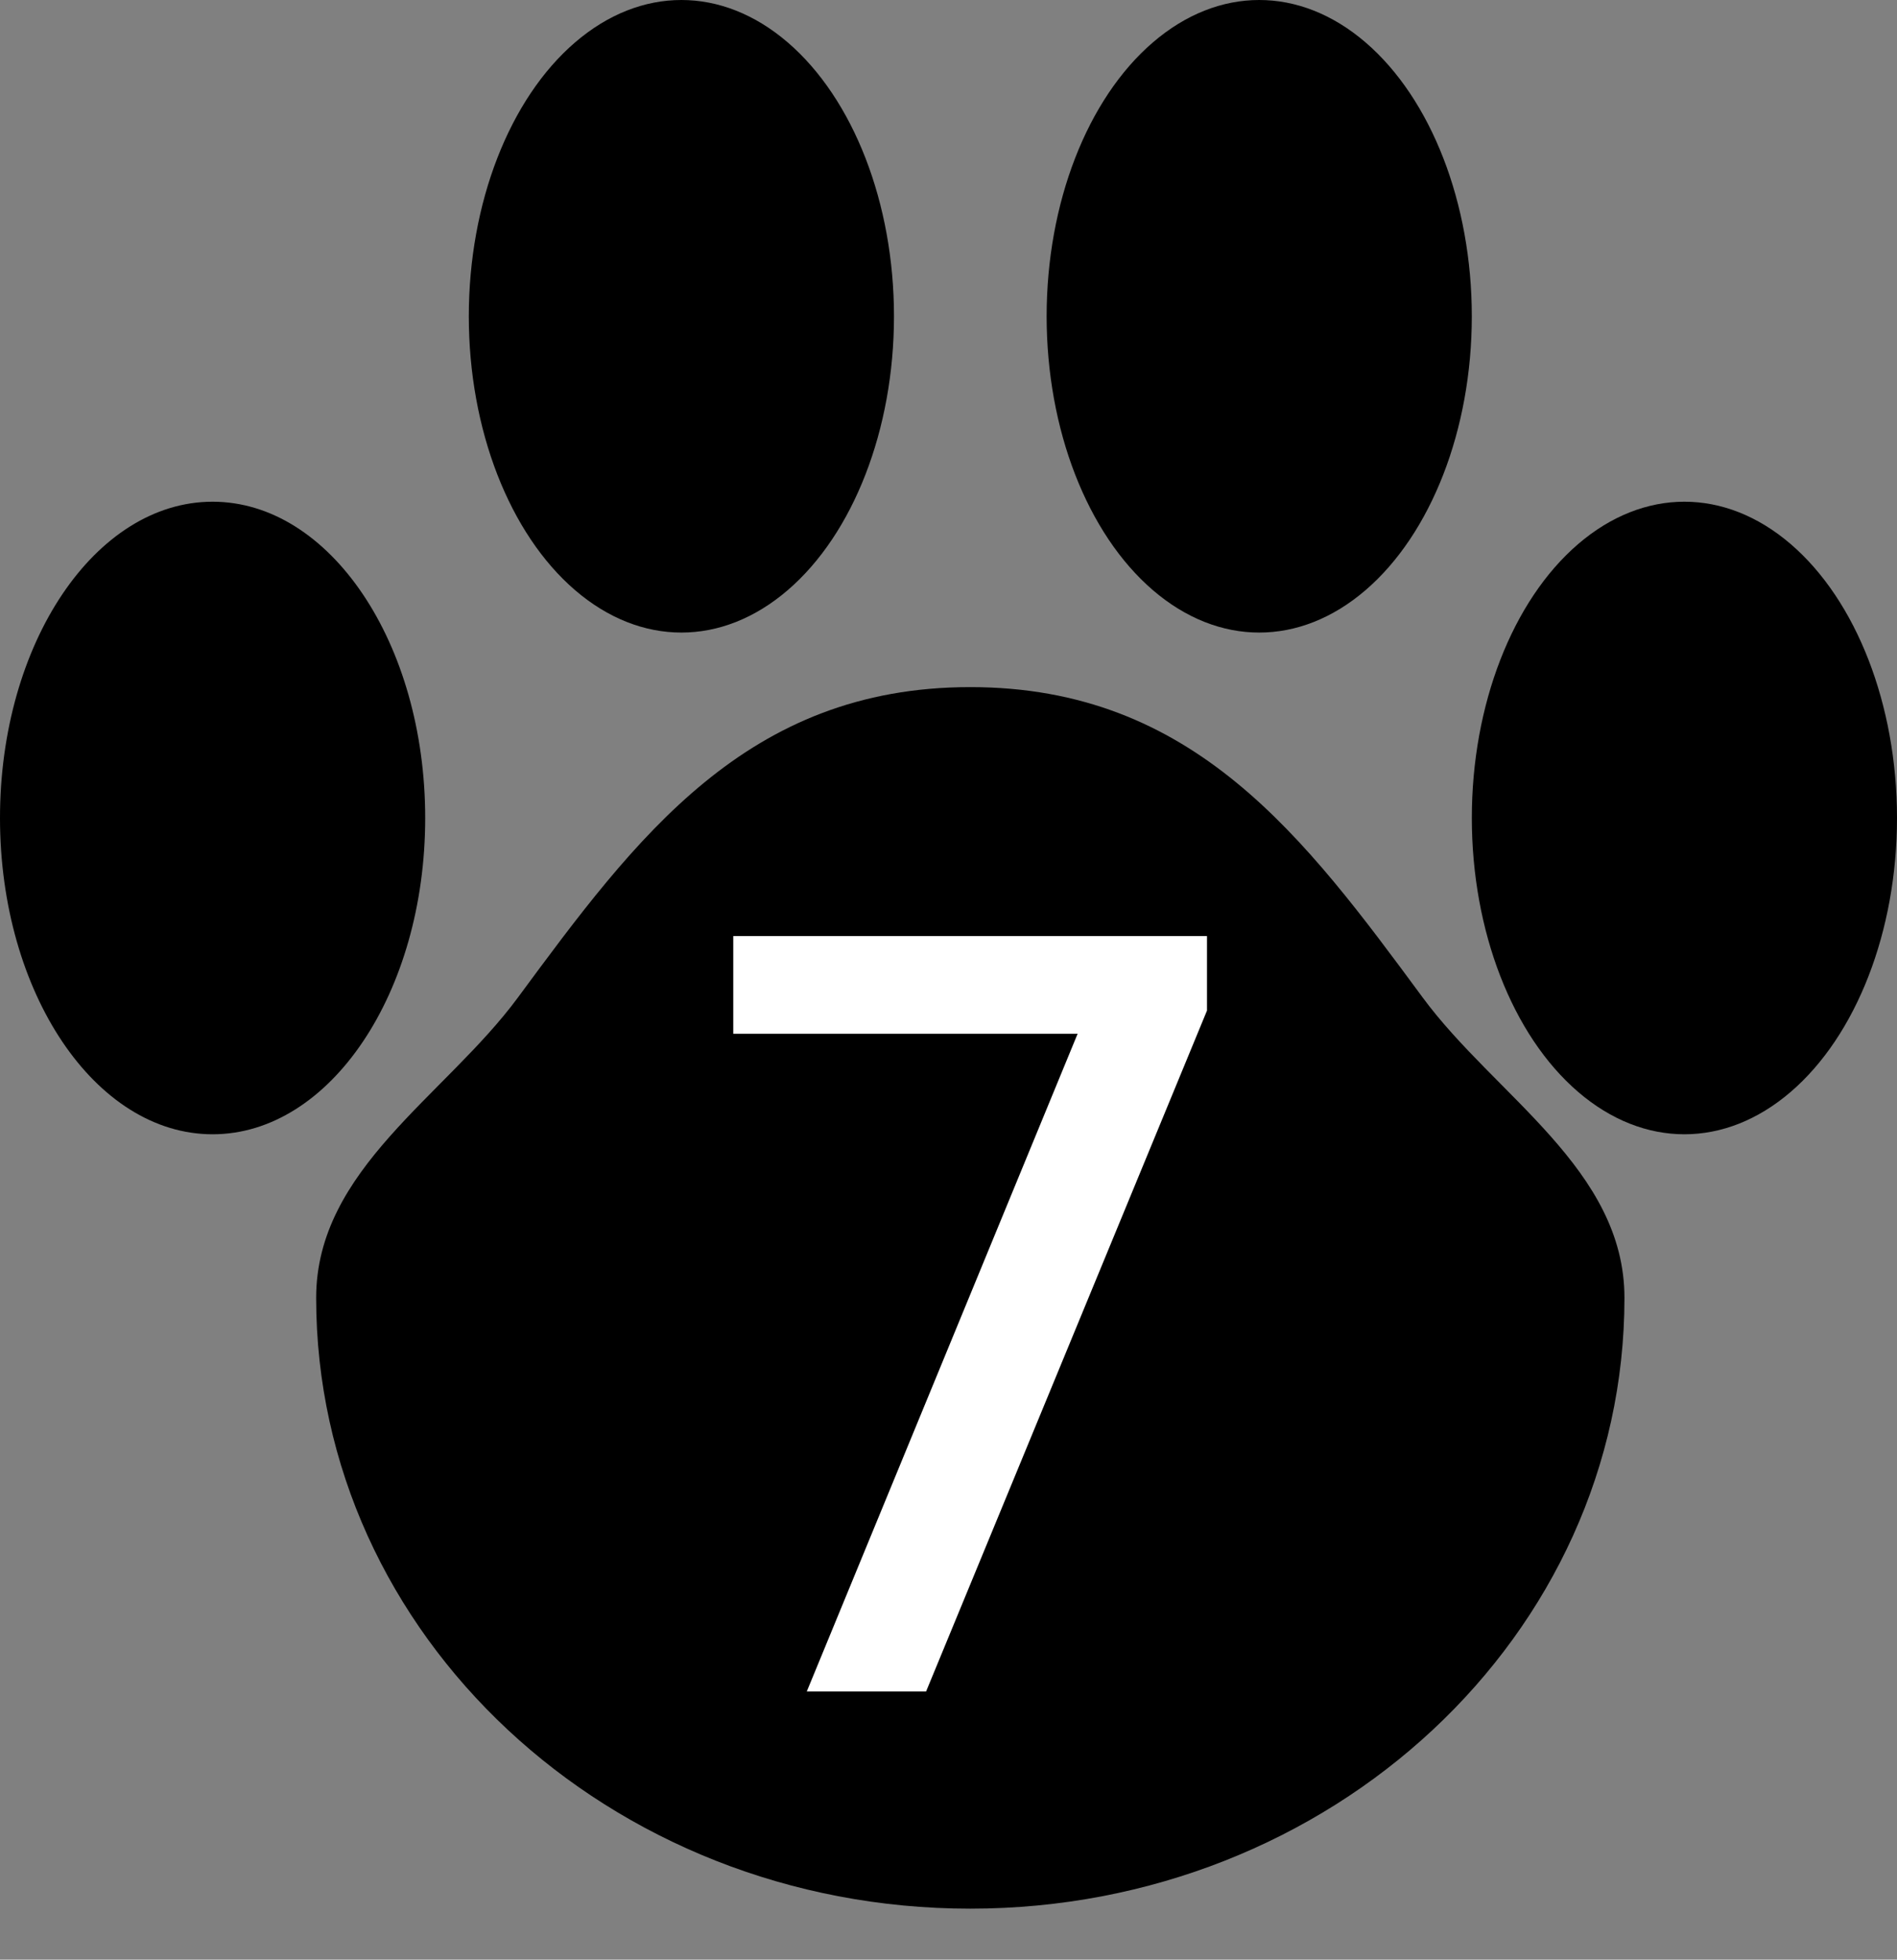
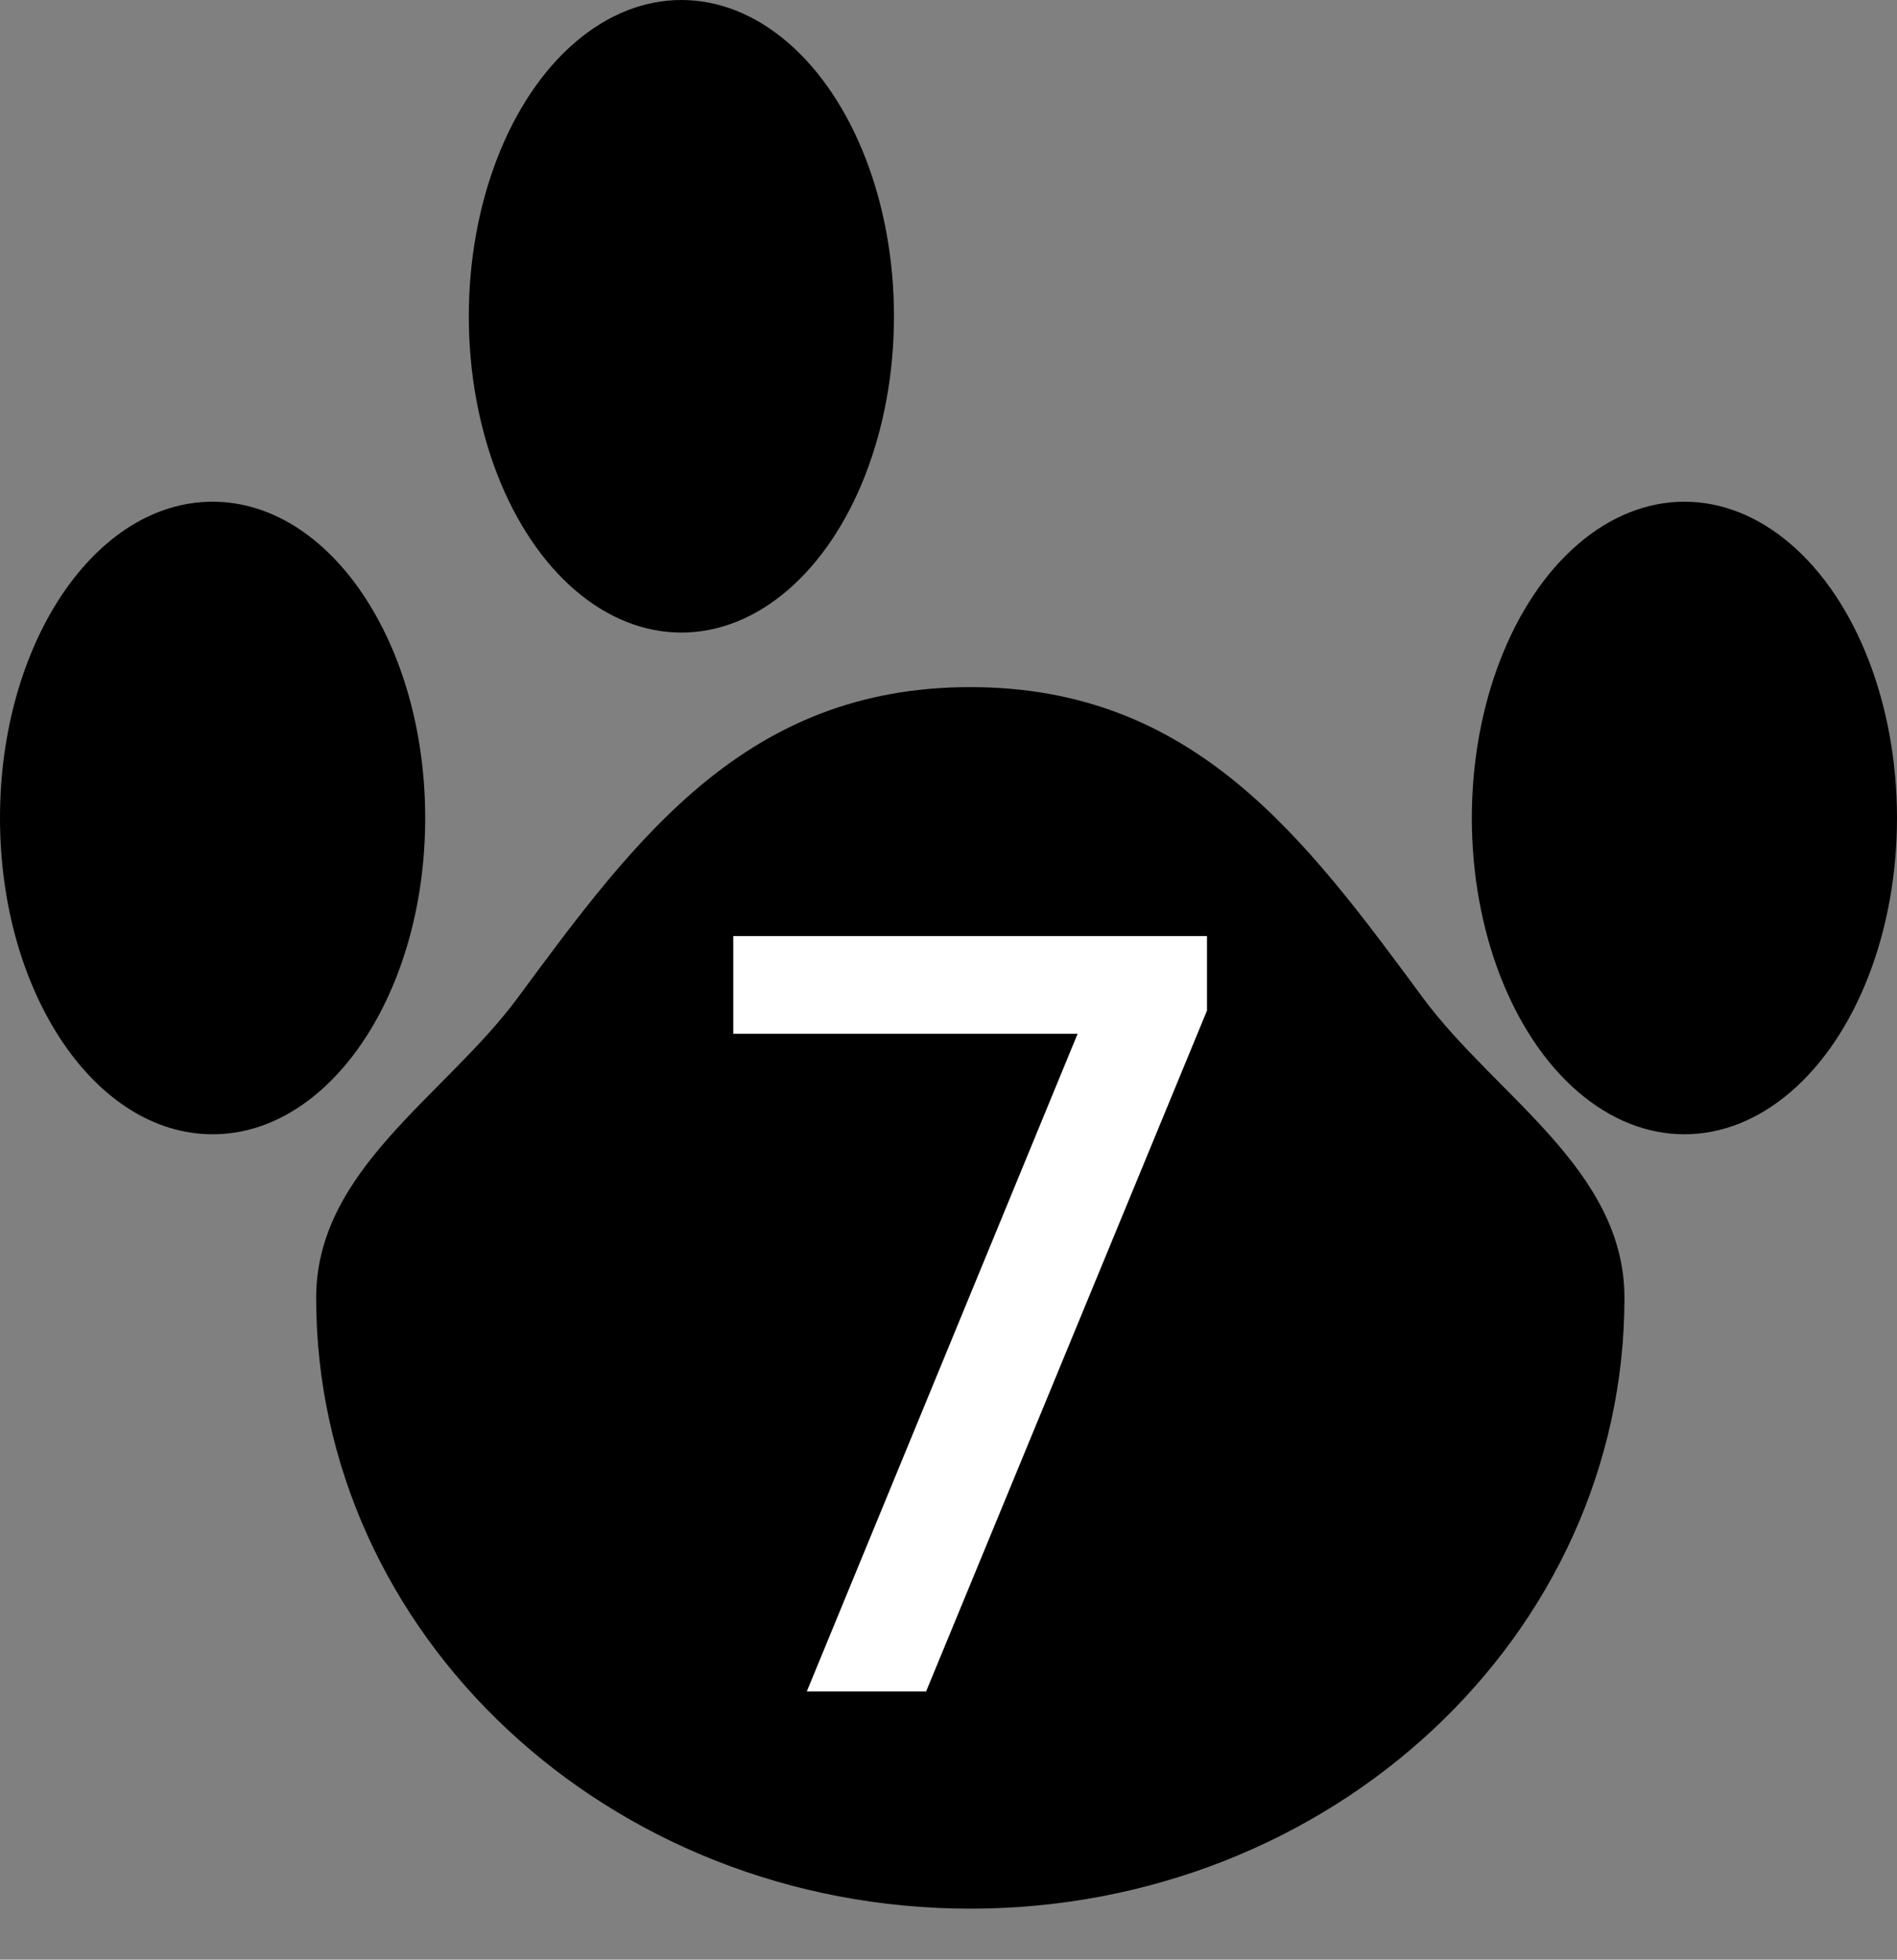
<svg xmlns="http://www.w3.org/2000/svg" width="92" height="95" viewBox="0 0 92 95" fill="none">
  <rect x="0" y="0" width="92" height="95" fill="#808080" stroke="none" />
  <path d="M78.782 62.919C78.782 79.272 64.578 92.529 47.057 92.529C29.537 92.529 15.333 79.272 15.333 62.919C15.333 56.69 21.595 53.131 25.115 48.362C30.836 40.611 36.211 33.31 47.057 33.31C57.904 33.31 63.279 40.611 69 48.362C72.52 53.131 78.782 56.69 78.782 62.919Z" fill="black" />
  <ellipse cx="33.046" cy="15.333" rx="10.31" ry="15.333" fill="black" />
-   <ellipse cx="61.069" cy="15.333" rx="10.31" ry="15.333" fill="black" />
  <path d="M20.621 39.655C20.621 48.123 16.005 54.988 10.31 54.988C4.616 54.988 0 48.123 0 39.655C0 31.187 4.616 24.322 10.31 24.322C16.005 24.322 20.621 31.187 20.621 39.655Z" fill="black" />
  <ellipse cx="81.69" cy="39.655" rx="10.31" ry="15.333" fill="black" />
  <path d="M44.913 82H39.127L52.262 50.115H35.562V45.379H58.536V48.992L44.913 82Z" fill="white" />
</svg>